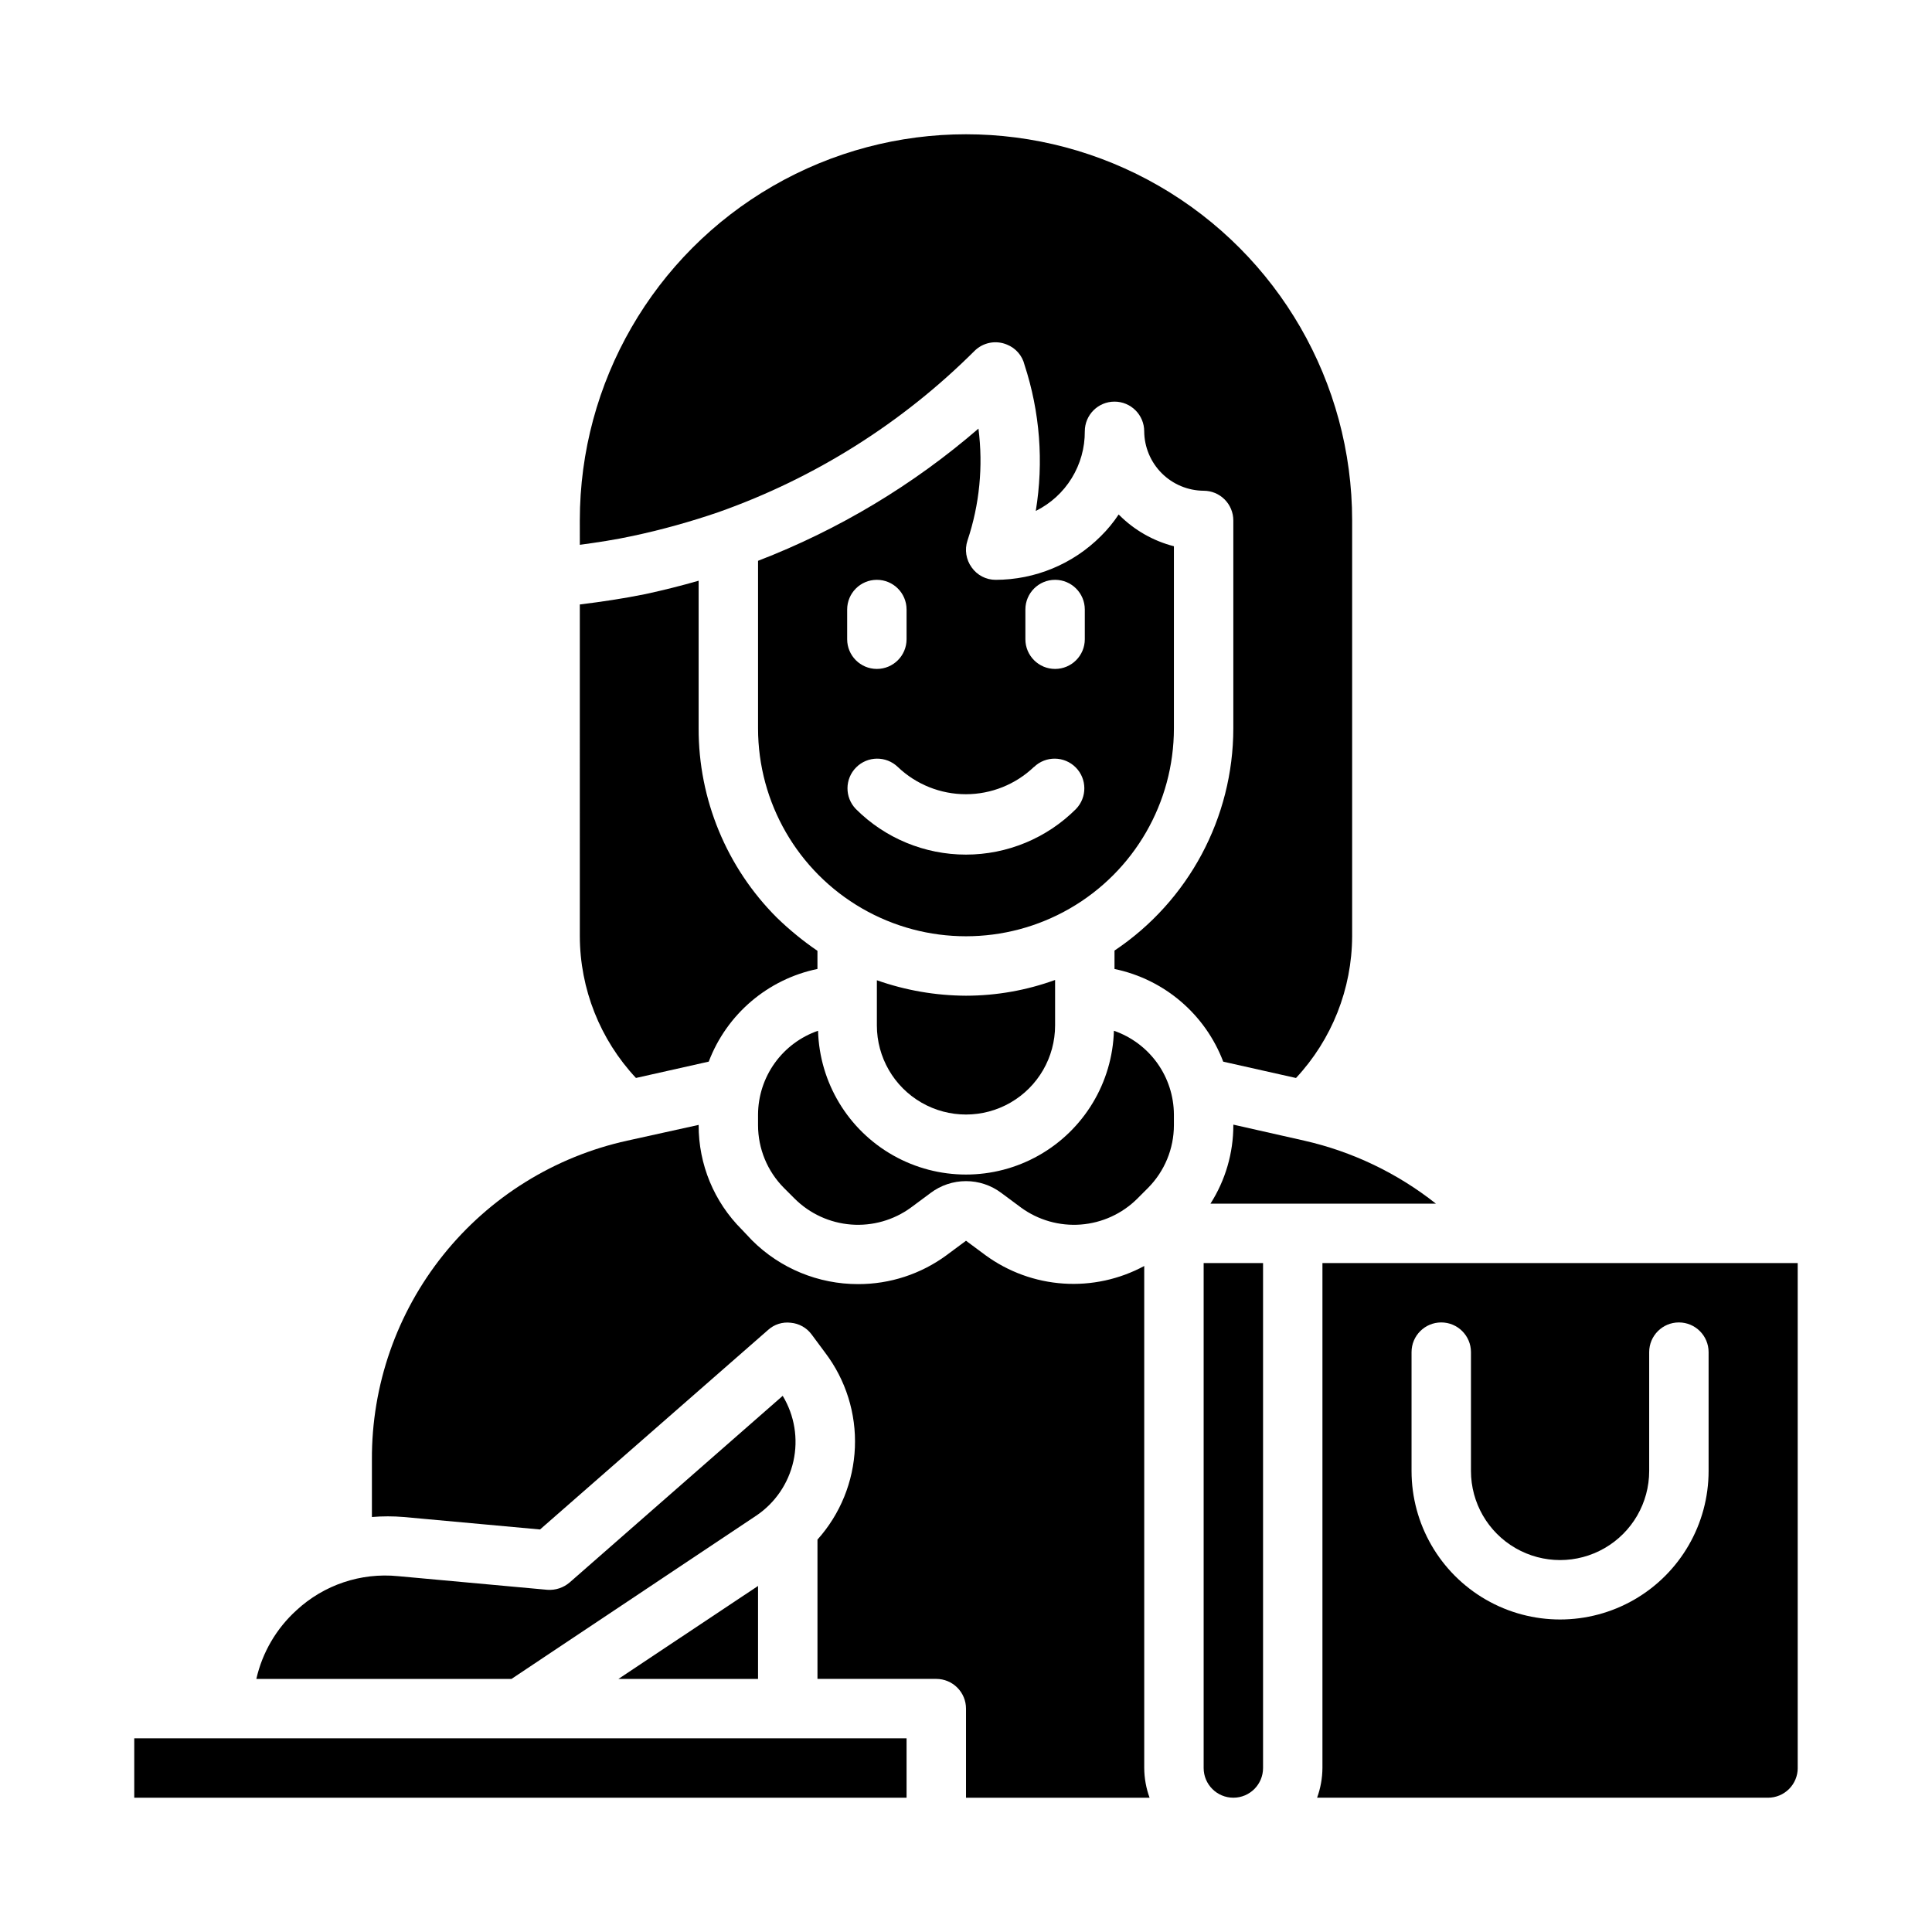
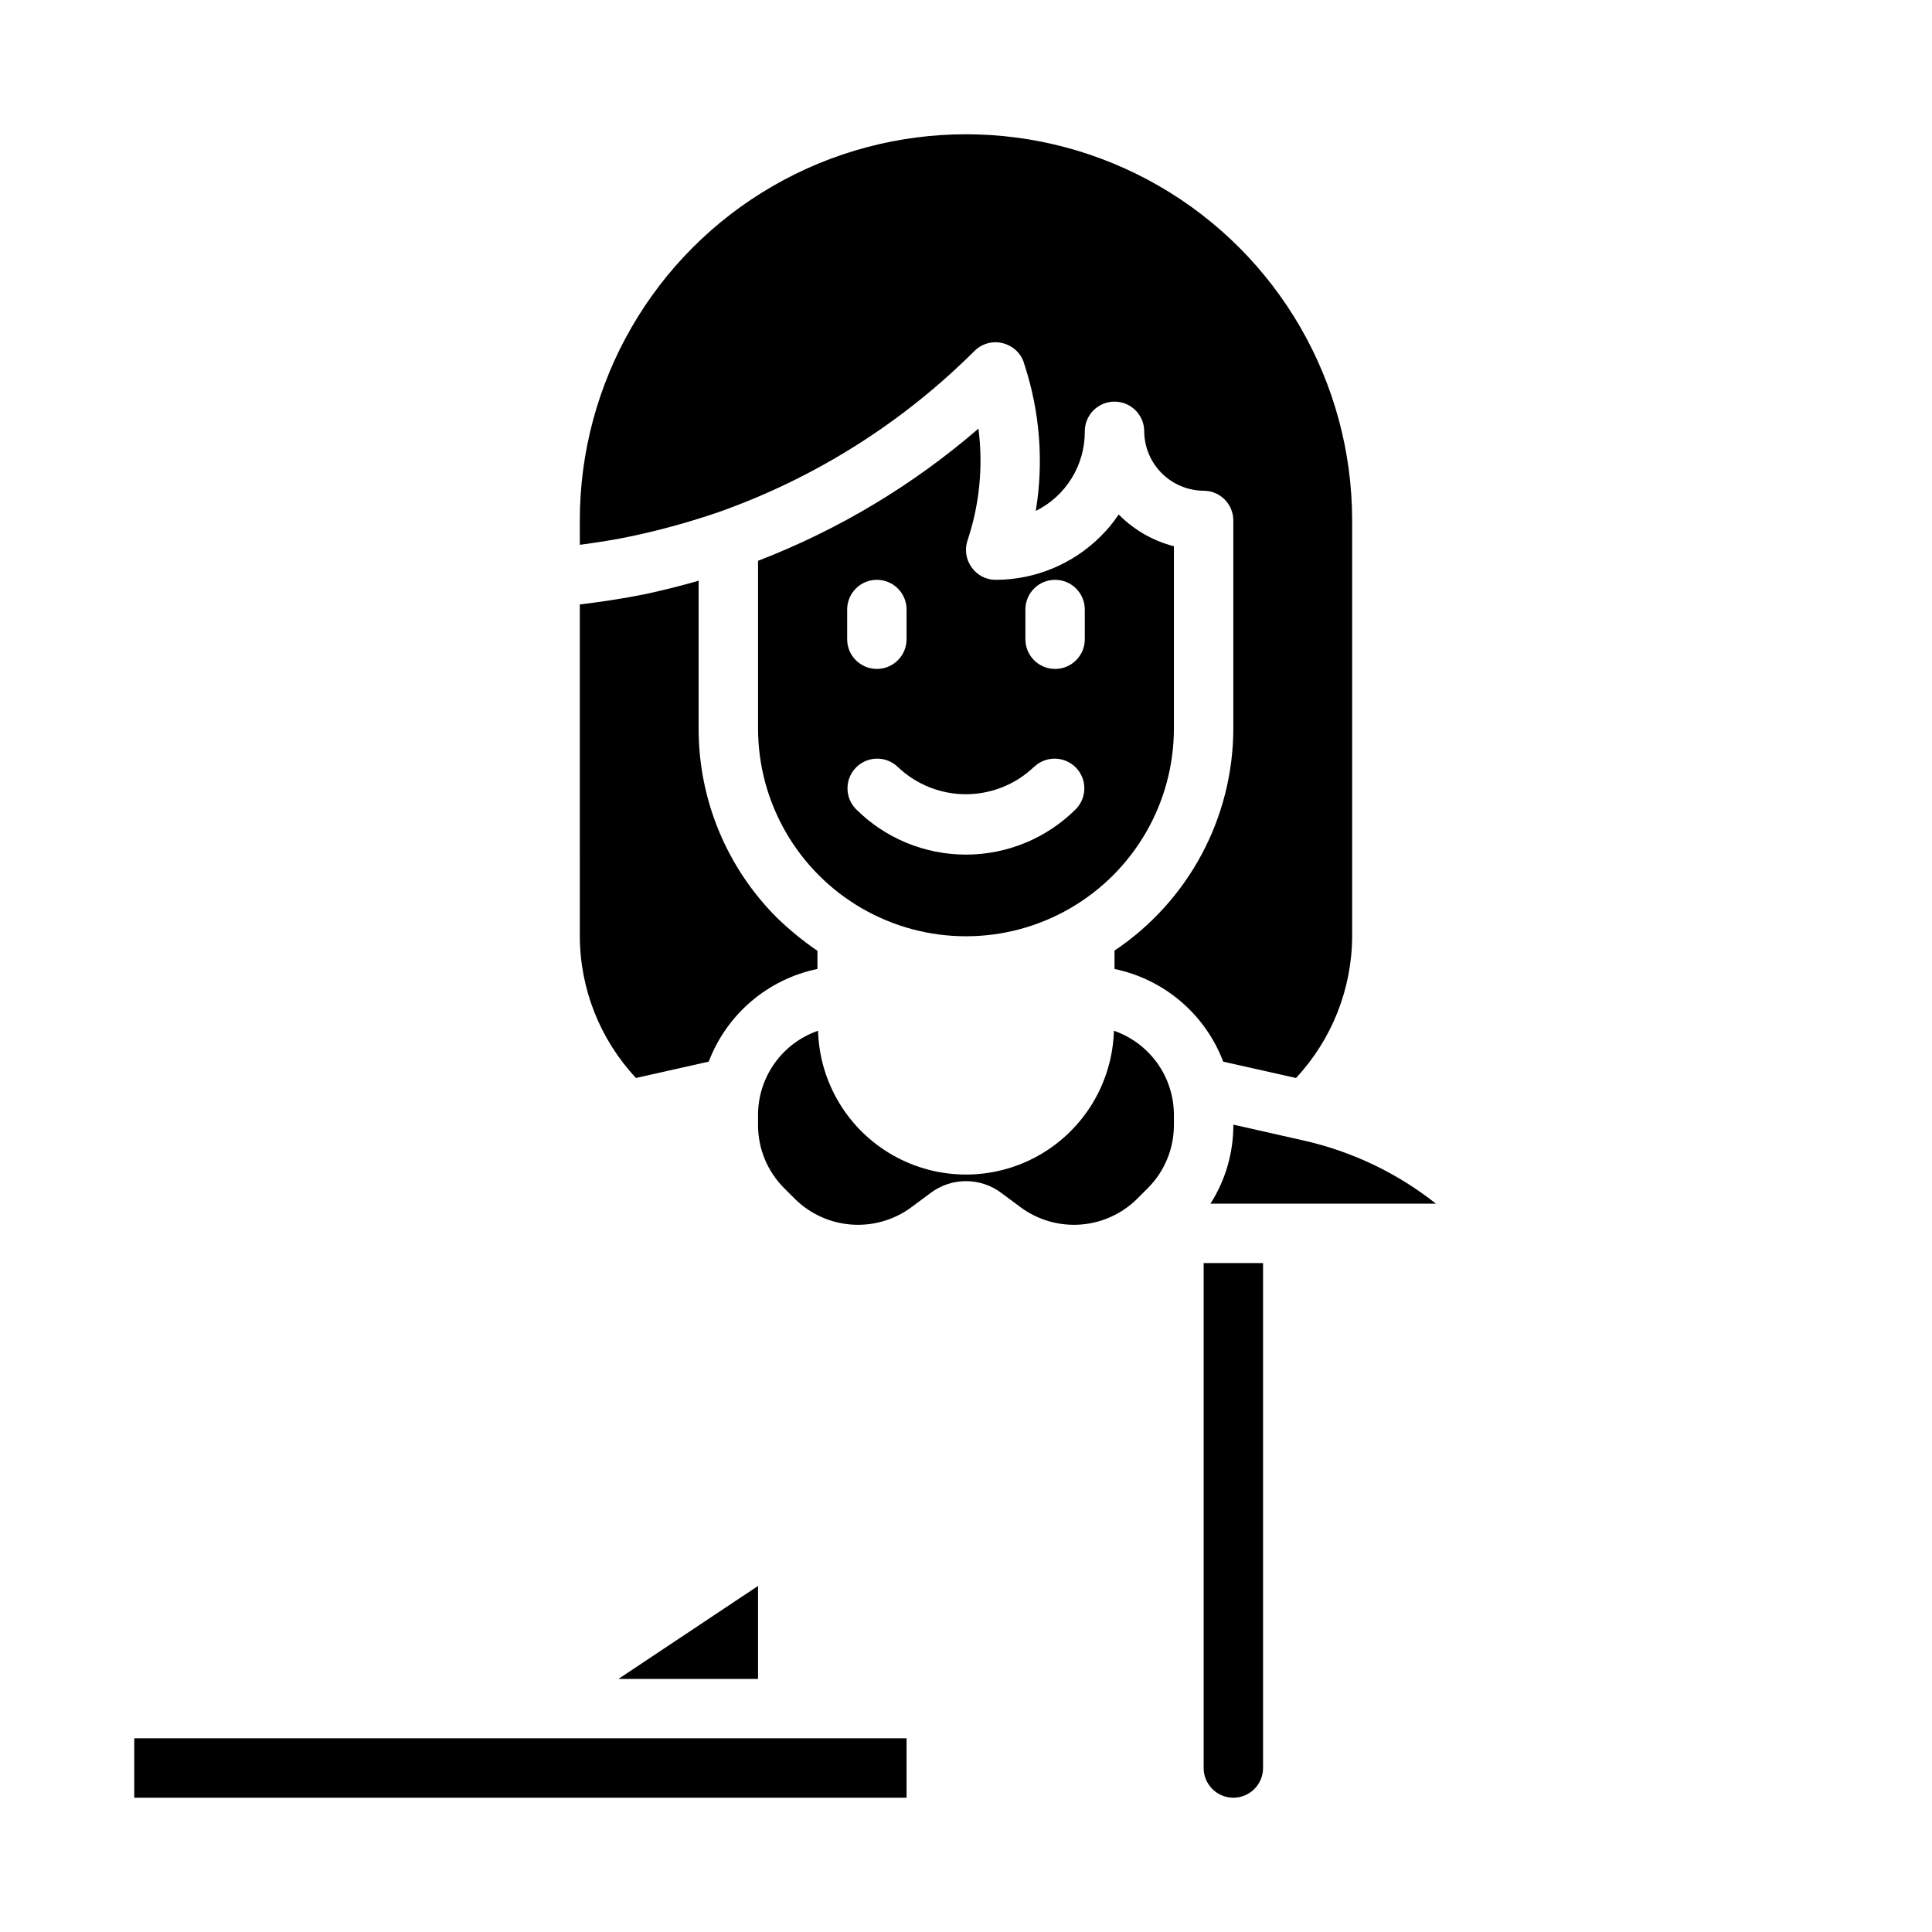
<svg xmlns="http://www.w3.org/2000/svg" fill="#000000" width="800px" height="800px" version="1.1" viewBox="144 144 512 512">
  <g>
    <path d="m462.98 612.54c0 4.348 3.523 7.871 7.871 7.871s7.871-3.523 7.871-7.871v-133.82h-15.742z" />
    <path d="m344.89 439.36v2.832c0.004 6.223 2.465 12.191 6.848 16.609l2.836 2.836c4.016 4.008 9.332 6.445 14.992 6.879 5.656 0.434 11.285-1.168 15.863-4.516l5.195-3.856v-0.004c2.703-2.031 5.992-3.129 9.371-3.129s6.664 1.098 9.367 3.129l5.195 3.856v0.004c4.582 3.348 10.207 4.949 15.863 4.516 5.66-0.434 10.977-2.871 14.996-6.879l2.832-2.832v-0.004c4.383-4.418 6.844-10.387 6.848-16.609v-2.832c-0.023-4.891-1.566-9.656-4.414-13.633-2.852-3.977-6.863-6.969-11.484-8.566-0.391 13.742-7.949 26.273-19.918 33.035-11.969 6.762-26.605 6.762-38.574 0-11.969-6.762-19.527-19.293-19.914-33.035-4.625 1.598-8.637 4.59-11.484 8.566-2.848 3.977-4.394 8.742-4.418 13.633z" />
-     <path d="m376.38 403.78v11.965c0 8.438 4.5 16.234 11.809 20.453 7.305 4.219 16.309 4.219 23.613 0 7.309-4.219 11.809-12.016 11.809-20.453v-12.043c-7.57 2.75-15.559 4.164-23.613 4.172-8.047-0.035-16.031-1.418-23.617-4.094z" />
    <path d="m403.3 257.59c-17.309 14.953-37.066 26.805-58.41 35.031v44.398c0 19.688 10.504 37.879 27.551 47.719 17.051 9.844 38.055 9.844 55.105 0 17.051-9.84 27.551-28.031 27.551-47.719v-48.258c-5.445-1.398-10.418-4.223-14.406-8.188l-0.234-0.234c-1.371 2.074-2.953 4-4.723 5.746-7.391 7.398-17.414 11.559-27.867 11.574-2.539 0.008-4.922-1.227-6.375-3.309-1.484-2.047-1.895-4.684-1.105-7.086 3.203-9.543 4.195-19.691 2.914-29.676zm-34.793 47.941c0-4.348 3.523-7.871 7.871-7.871 4.348 0 7.871 3.523 7.871 7.871v7.871c0 4.348-3.523 7.871-7.871 7.871-4.348 0-7.871-3.523-7.871-7.871zm47.23 0c0-4.348 3.523-7.871 7.871-7.871 4.348 0 7.875 3.523 7.875 7.871v7.871c0 4.348-3.527 7.871-7.875 7.871-4.348 0-7.871-3.523-7.871-7.871zm2.289 41.723h0.004c3.09-2.981 8-2.93 11.035 0.109 3.031 3.039 3.066 7.949 0.078 11.035-7.734 7.738-18.227 12.082-29.164 12.082-10.941 0-21.434-4.344-29.168-12.082-2.988-3.086-2.953-7.996 0.082-11.035 3.031-3.039 7.941-3.09 11.035-0.109 4.859 4.637 11.316 7.223 18.035 7.223 6.715 0 13.176-2.586 18.031-7.223z" />
    <path d="m489.66 446.29-18.812-4.25v0.156c0.004 7.363-2.098 14.578-6.062 20.785h59.75c-10.234-8.098-22.148-13.801-34.875-16.691z" />
    <path d="m297.66 288.38c4.644-0.629 9.367-1.34 14.09-2.363 7.676-1.645 15.246-3.746 22.672-6.297 25.52-9.02 48.699-23.625 67.855-42.746 2.266-2.234 5.648-2.887 8.582-1.652 2.324 0.926 4.055 2.922 4.644 5.352 4.09 12.484 5.117 25.77 2.988 38.73 3.926-1.945 7.227-4.953 9.52-8.684 2.297-3.731 3.5-8.031 3.473-12.414 0-4.348 3.523-7.871 7.871-7.871s7.871 3.523 7.871 7.871c0.031 4.168 1.699 8.152 4.644 11.102 2.945 2.945 6.934 4.613 11.102 4.644 2.086 0 4.09 0.828 5.566 2.305 1.473 1.477 2.305 3.481 2.305 5.566v55.105c-0.023 23.648-11.832 45.73-31.488 58.883v4.879c13.168 2.727 24.035 11.988 28.812 24.562l19.285 4.328c9.512-10.195 14.824-23.605 14.879-37.551v-110.21c0-36.562-19.508-70.344-51.168-88.625-31.664-18.281-70.676-18.281-102.34 0-31.664 18.281-51.168 52.062-51.168 88.625z" />
-     <path d="m279.55 588.93 64.785-43.219 0.004 0.004c5.047-3.371 8.602-8.559 9.922-14.48 1.32-5.926 0.305-12.129-2.836-17.324l-56.441 49.438h-0.004c-1.629 1.41-3.754 2.117-5.902 1.969l-39.598-3.621c-9.855-0.98-19.66 2.316-26.922 9.051-5.324 4.828-9.035 11.176-10.625 18.184z" />
    <path d="m344.89 588.93v-24.637l-37 24.637z" />
    <path d="m179.58 604.67h204.67v15.742h-204.67z" />
    <path d="m297.66 392.12c0.035 13.949 5.352 27.363 14.875 37.551l19.285-4.328h0.004c4.777-12.574 15.641-21.836 28.809-24.562v-4.801c-3.84-2.625-7.445-5.574-10.781-8.816-13.301-13.293-20.754-31.34-20.707-50.145v-39.125c-4.644 1.34-9.367 2.519-14.09 3.543-5.824 1.18-11.652 2.047-17.398 2.754z" />
-     <path d="m620.41 612.54v-133.82h-125.95v133.82c-0.02 2.688-0.5 5.348-1.414 7.871h119.5c2.09 0 4.09-0.828 5.566-2.305s2.305-3.477 2.305-5.566zm-23.613-78.719c0 14.062-7.504 27.055-19.684 34.086-12.176 7.031-27.18 7.031-39.359 0-12.176-7.031-19.68-20.023-19.68-34.086v-31.488c0-4.348 3.523-7.875 7.871-7.875 4.348 0 7.875 3.527 7.875 7.875v31.488c0 8.438 4.5 16.23 11.809 20.449 7.305 4.219 16.309 4.219 23.613 0 7.309-4.219 11.809-12.012 11.809-20.449v-31.488c0-4.348 3.523-7.875 7.871-7.875 4.348 0 7.875 3.527 7.875 7.875z" />
-     <path d="m242.56 530.83v15.191c2.801-0.234 5.621-0.234 8.422 0l36.133 3.305 60.457-52.898c1.625-1.465 3.809-2.156 5.984-1.887 2.188 0.191 4.191 1.309 5.508 3.07l3.621 4.879c5.465 7.207 8.246 16.09 7.871 25.125-0.371 9.035-3.879 17.66-9.918 24.391v36.918h31.488c2.09 0 4.09 0.832 5.566 2.309 1.477 1.477 2.309 3.477 2.309 5.566v23.617h48.648v-0.004c-0.918-2.523-1.398-5.184-1.418-7.871v-133.04c-6.559 3.539-13.988 5.156-21.426 4.652-7.441-0.5-14.586-3.098-20.609-7.488l-5.195-3.856-5.195 3.856c-6.777 4.977-14.973 7.652-23.383 7.637-10.531 0.016-20.637-4.144-28.102-11.574l-2.754-2.914v0.004c-7.344-7.316-11.453-17.266-11.418-27.633v-0.078l-18.895 4.172h0.004c-19.254 4.223-36.48 14.918-48.801 30.305-12.32 15.383-18.992 34.531-18.898 54.242z" />
  </g>
</svg>